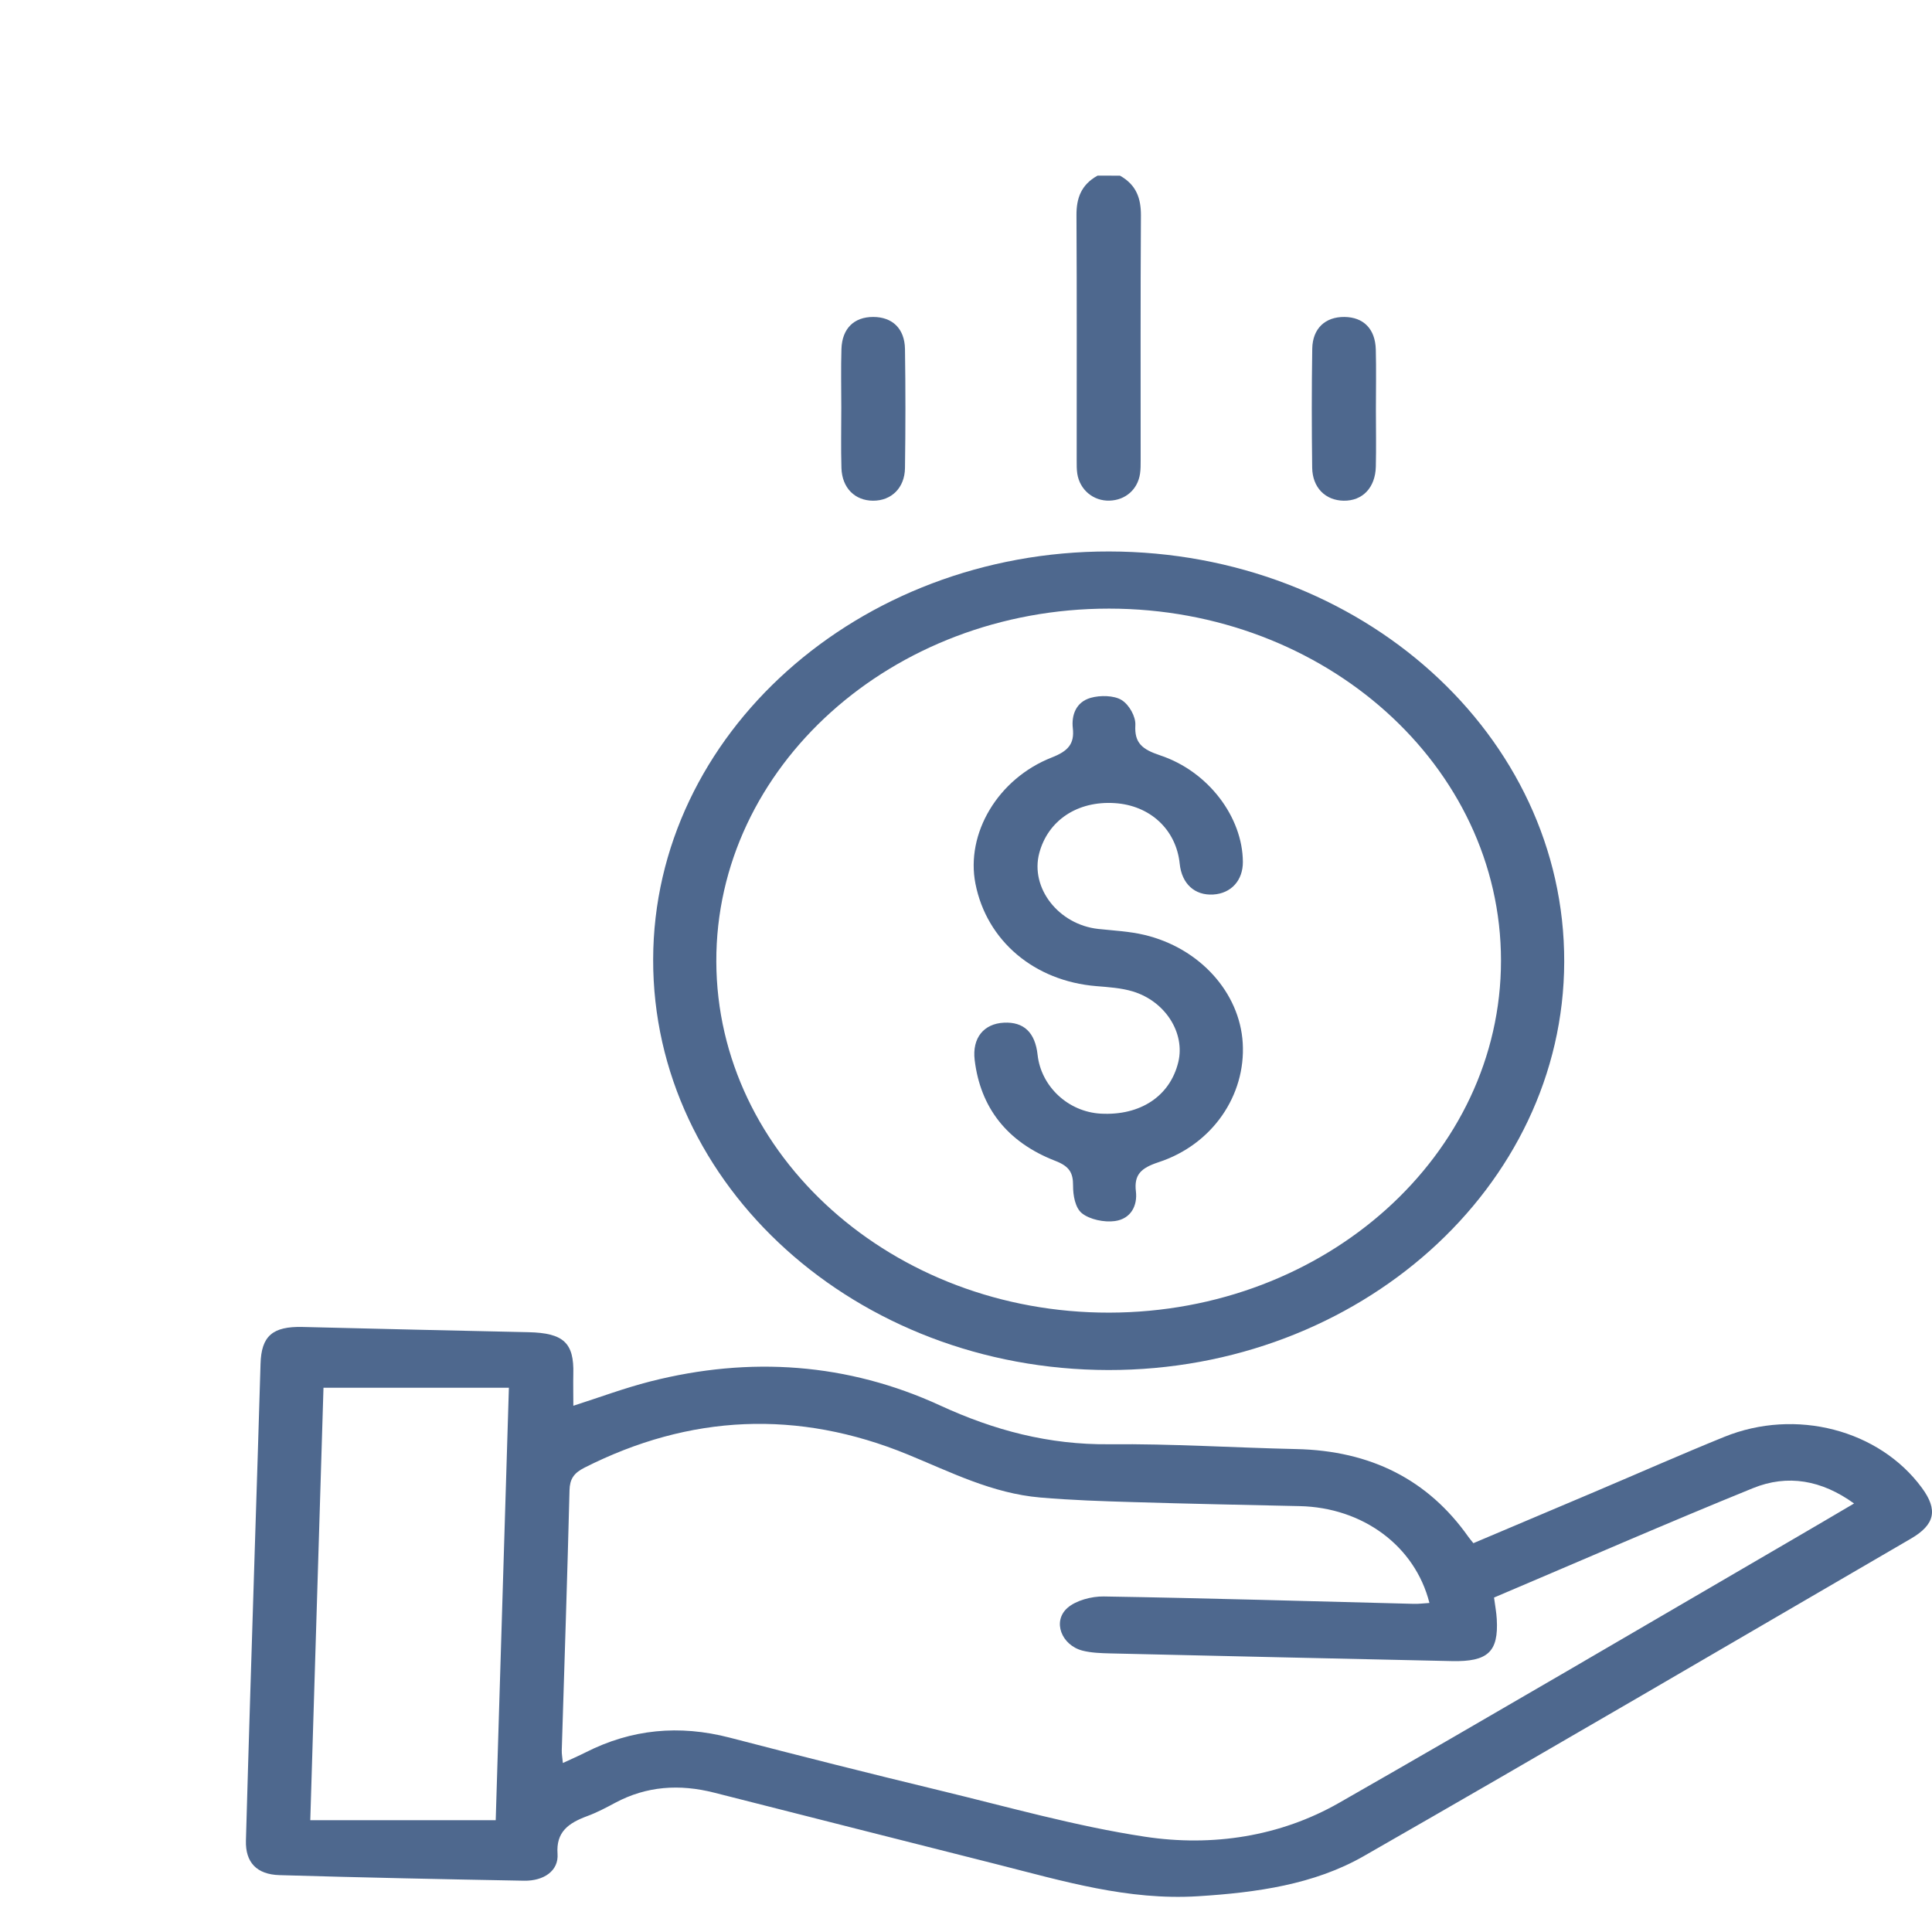
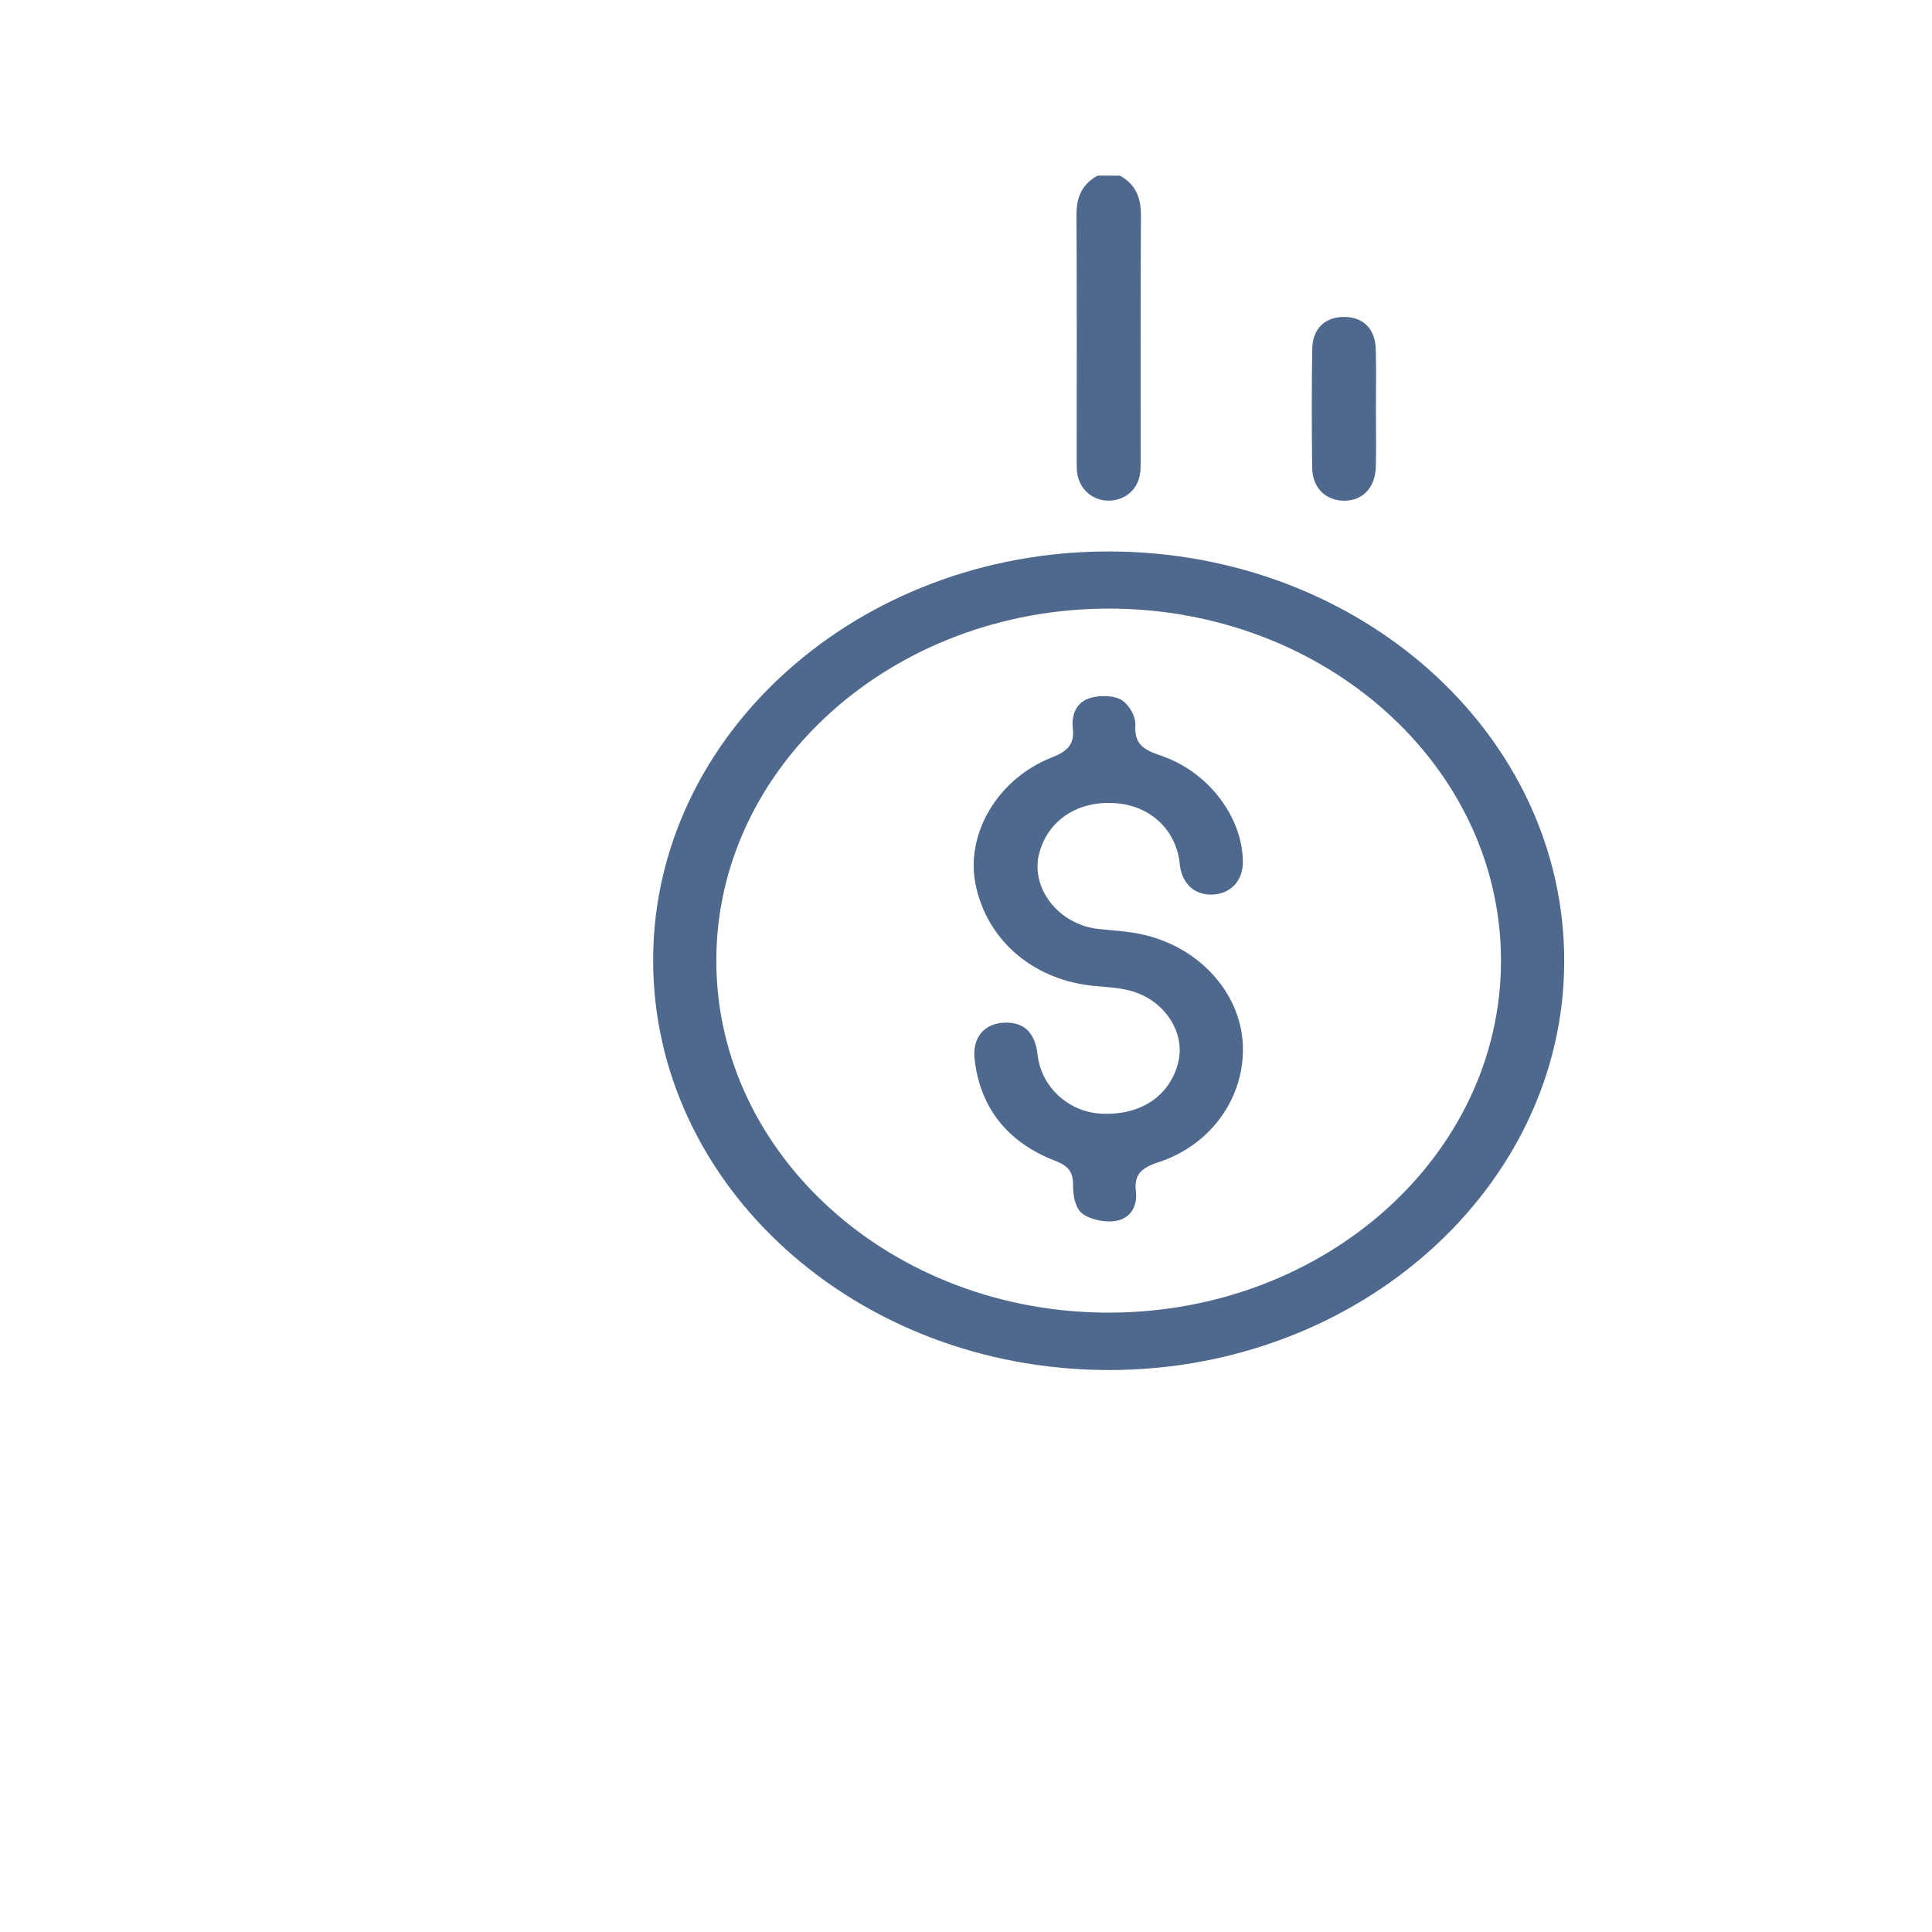
<svg xmlns="http://www.w3.org/2000/svg" width="55" height="55" viewBox="0 0 55 55" fill="none">
  <g clip-path="url(#clip0_4417_3255)">
    <path d="M31.883 5.001C32.354 5.264 32.482 5.654 32.48 6.135C32.465 8.458 32.473 10.782 32.472 13.106C32.472 13.234 32.473 13.362 32.454 13.488C32.386 13.936 32.039 14.238 31.587 14.252C31.128 14.267 30.74 13.947 30.668 13.485C30.649 13.359 30.651 13.231 30.651 13.103C30.65 10.779 30.658 8.456 30.645 6.132C30.641 5.651 30.773 5.261 31.245 5C31.458 5.001 31.671 5.001 31.883 5.001Z" fill="#4E688E" />
-     <path d="M16.322 40.019C17.056 39.784 17.772 39.516 18.512 39.327C21.355 38.603 24.135 38.802 26.764 40.011C28.297 40.717 29.852 41.133 31.586 41.115C33.356 41.098 35.127 41.213 36.899 41.252C39.034 41.297 40.659 42.133 41.8 43.749C41.837 43.801 41.881 43.851 41.944 43.931C43.096 43.443 44.244 42.959 45.391 42.472C46.623 41.95 47.845 41.409 49.086 40.905C51.12 40.079 53.499 40.703 54.712 42.356C55.173 42.982 55.089 43.401 54.398 43.803C49.211 46.821 44.035 49.856 38.823 52.84C37.41 53.65 35.765 53.878 34.106 53.982C32.113 54.107 30.262 53.55 28.392 53.076C25.705 52.395 23.016 51.718 20.33 51.033C19.345 50.783 18.408 50.844 17.515 51.321C17.258 51.459 16.996 51.598 16.719 51.7C16.176 51.901 15.827 52.154 15.872 52.776C15.907 53.257 15.482 53.55 14.918 53.54C12.597 53.498 10.276 53.449 7.956 53.381C7.304 53.362 6.984 53.014 7.001 52.398C7.078 49.642 7.166 46.886 7.252 44.13C7.307 42.362 7.366 40.594 7.417 38.826C7.439 38.035 7.757 37.755 8.614 37.776C10.757 37.829 12.902 37.879 15.045 37.925C16.043 37.947 16.346 38.228 16.321 39.115C16.315 39.411 16.322 39.711 16.322 40.019ZM42.532 45.479C42.564 45.718 42.6 45.906 42.61 46.095C42.663 47.024 42.357 47.31 41.332 47.288C38.09 47.217 34.847 47.145 31.605 47.069C31.34 47.062 31.067 47.054 30.816 46.99C30.219 46.835 29.952 46.156 30.39 45.772C30.629 45.562 31.074 45.442 31.422 45.448C34.363 45.496 37.304 45.584 40.245 45.658C40.393 45.662 40.541 45.642 40.693 45.633C40.282 44.008 38.794 42.914 36.996 42.876C35.419 42.841 33.843 42.81 32.265 42.762C31.381 42.736 30.493 42.707 29.613 42.631C28.246 42.513 27.069 41.91 25.846 41.408C22.716 40.122 19.636 40.263 16.634 41.784C16.333 41.936 16.221 42.11 16.213 42.422C16.151 44.891 16.068 47.361 15.992 49.831C15.989 49.933 16.01 50.036 16.024 50.189C16.275 50.072 16.478 49.984 16.675 49.885C17.976 49.225 19.335 49.094 20.773 49.467C22.758 49.983 24.749 50.486 26.744 50.968C28.689 51.437 30.62 51.989 32.598 52.288C34.516 52.578 36.444 52.281 38.118 51.325C42.467 48.84 46.779 46.303 51.104 43.785C51.648 43.47 52.188 43.149 52.781 42.801C51.863 42.137 50.892 41.962 49.902 42.365C47.438 43.367 45.004 44.43 42.532 45.479ZM9.209 39.506C9.084 43.582 8.96 47.664 8.833 51.818C10.626 51.818 12.351 51.818 14.112 51.818C14.236 47.748 14.36 43.665 14.487 39.506C12.703 39.506 10.992 39.506 9.209 39.506Z" fill="#4E688E" />
    <path d="M31.549 39.002C24.379 38.991 18.58 33.759 18.594 27.313C18.607 20.903 24.434 15.689 31.575 15.699C38.752 15.709 44.546 20.933 44.53 27.382C44.514 33.794 38.684 39.013 31.549 39.002ZM31.578 37.368C37.742 37.358 42.732 32.872 42.73 27.343C42.728 21.814 37.731 17.328 31.573 17.326C25.393 17.323 20.375 21.834 20.392 27.375C20.409 32.901 25.421 37.378 31.578 37.368Z" fill="#4E688E" />
    <path d="M39.169 11.665C39.169 12.206 39.18 12.746 39.167 13.286C39.152 13.887 38.785 14.262 38.251 14.254C37.732 14.246 37.363 13.883 37.355 13.313C37.341 12.185 37.339 11.057 37.357 9.929C37.366 9.35 37.728 9.018 38.273 9.023C38.815 9.029 39.15 9.361 39.166 9.949C39.181 10.521 39.169 11.094 39.169 11.665Z" fill="#4E688E" />
-     <path d="M23.95 11.607C23.95 11.05 23.937 10.493 23.954 9.938C23.972 9.351 24.313 9.022 24.86 9.023C25.404 9.024 25.755 9.354 25.763 9.94C25.78 11.068 25.779 12.196 25.763 13.324C25.755 13.891 25.375 14.255 24.857 14.254C24.337 14.253 23.971 13.891 23.954 13.322C23.937 12.752 23.95 12.179 23.95 11.607Z" fill="#4E688E" />
    <path d="M35.382 24.536C35.385 25.064 35.047 25.435 34.538 25.465C34.011 25.497 33.642 25.159 33.584 24.59C33.484 23.617 32.742 22.926 31.731 22.863C30.673 22.796 29.835 23.353 29.586 24.285C29.322 25.278 30.135 26.321 31.265 26.445C31.704 26.492 32.151 26.513 32.576 26.614C34.153 26.987 35.293 28.256 35.378 29.693C35.467 31.18 34.517 32.582 32.984 33.085C32.48 33.251 32.28 33.441 32.337 33.919C32.384 34.313 32.202 34.697 31.739 34.761C31.437 34.804 31.02 34.716 30.8 34.539C30.606 34.382 30.546 34.023 30.548 33.752C30.55 33.387 30.444 33.203 30.044 33.048C28.656 32.511 27.909 31.517 27.747 30.178C27.67 29.544 28.011 29.142 28.578 29.114C29.146 29.085 29.468 29.392 29.538 30.027C29.637 30.931 30.409 31.651 31.335 31.703C32.464 31.765 33.31 31.204 33.544 30.234C33.742 29.411 33.181 28.509 32.252 28.225C31.923 28.125 31.56 28.102 31.21 28.073C29.445 27.928 28.091 26.786 27.769 25.158C27.488 23.732 28.403 22.167 29.944 21.563C30.408 21.381 30.592 21.175 30.541 20.728C30.5 20.362 30.627 19.987 31.049 19.866C31.318 19.789 31.714 19.795 31.929 19.928C32.147 20.062 32.335 20.402 32.321 20.643C32.292 21.153 32.514 21.332 33.026 21.503C34.407 21.962 35.375 23.27 35.382 24.536Z" fill="#4E688E" />
  </g>
  <defs>
    <clipPath id="clip0_4417_3255">
      <rect width="55" height="55" fill="white" />
    </clipPath>
  </defs>
</svg>